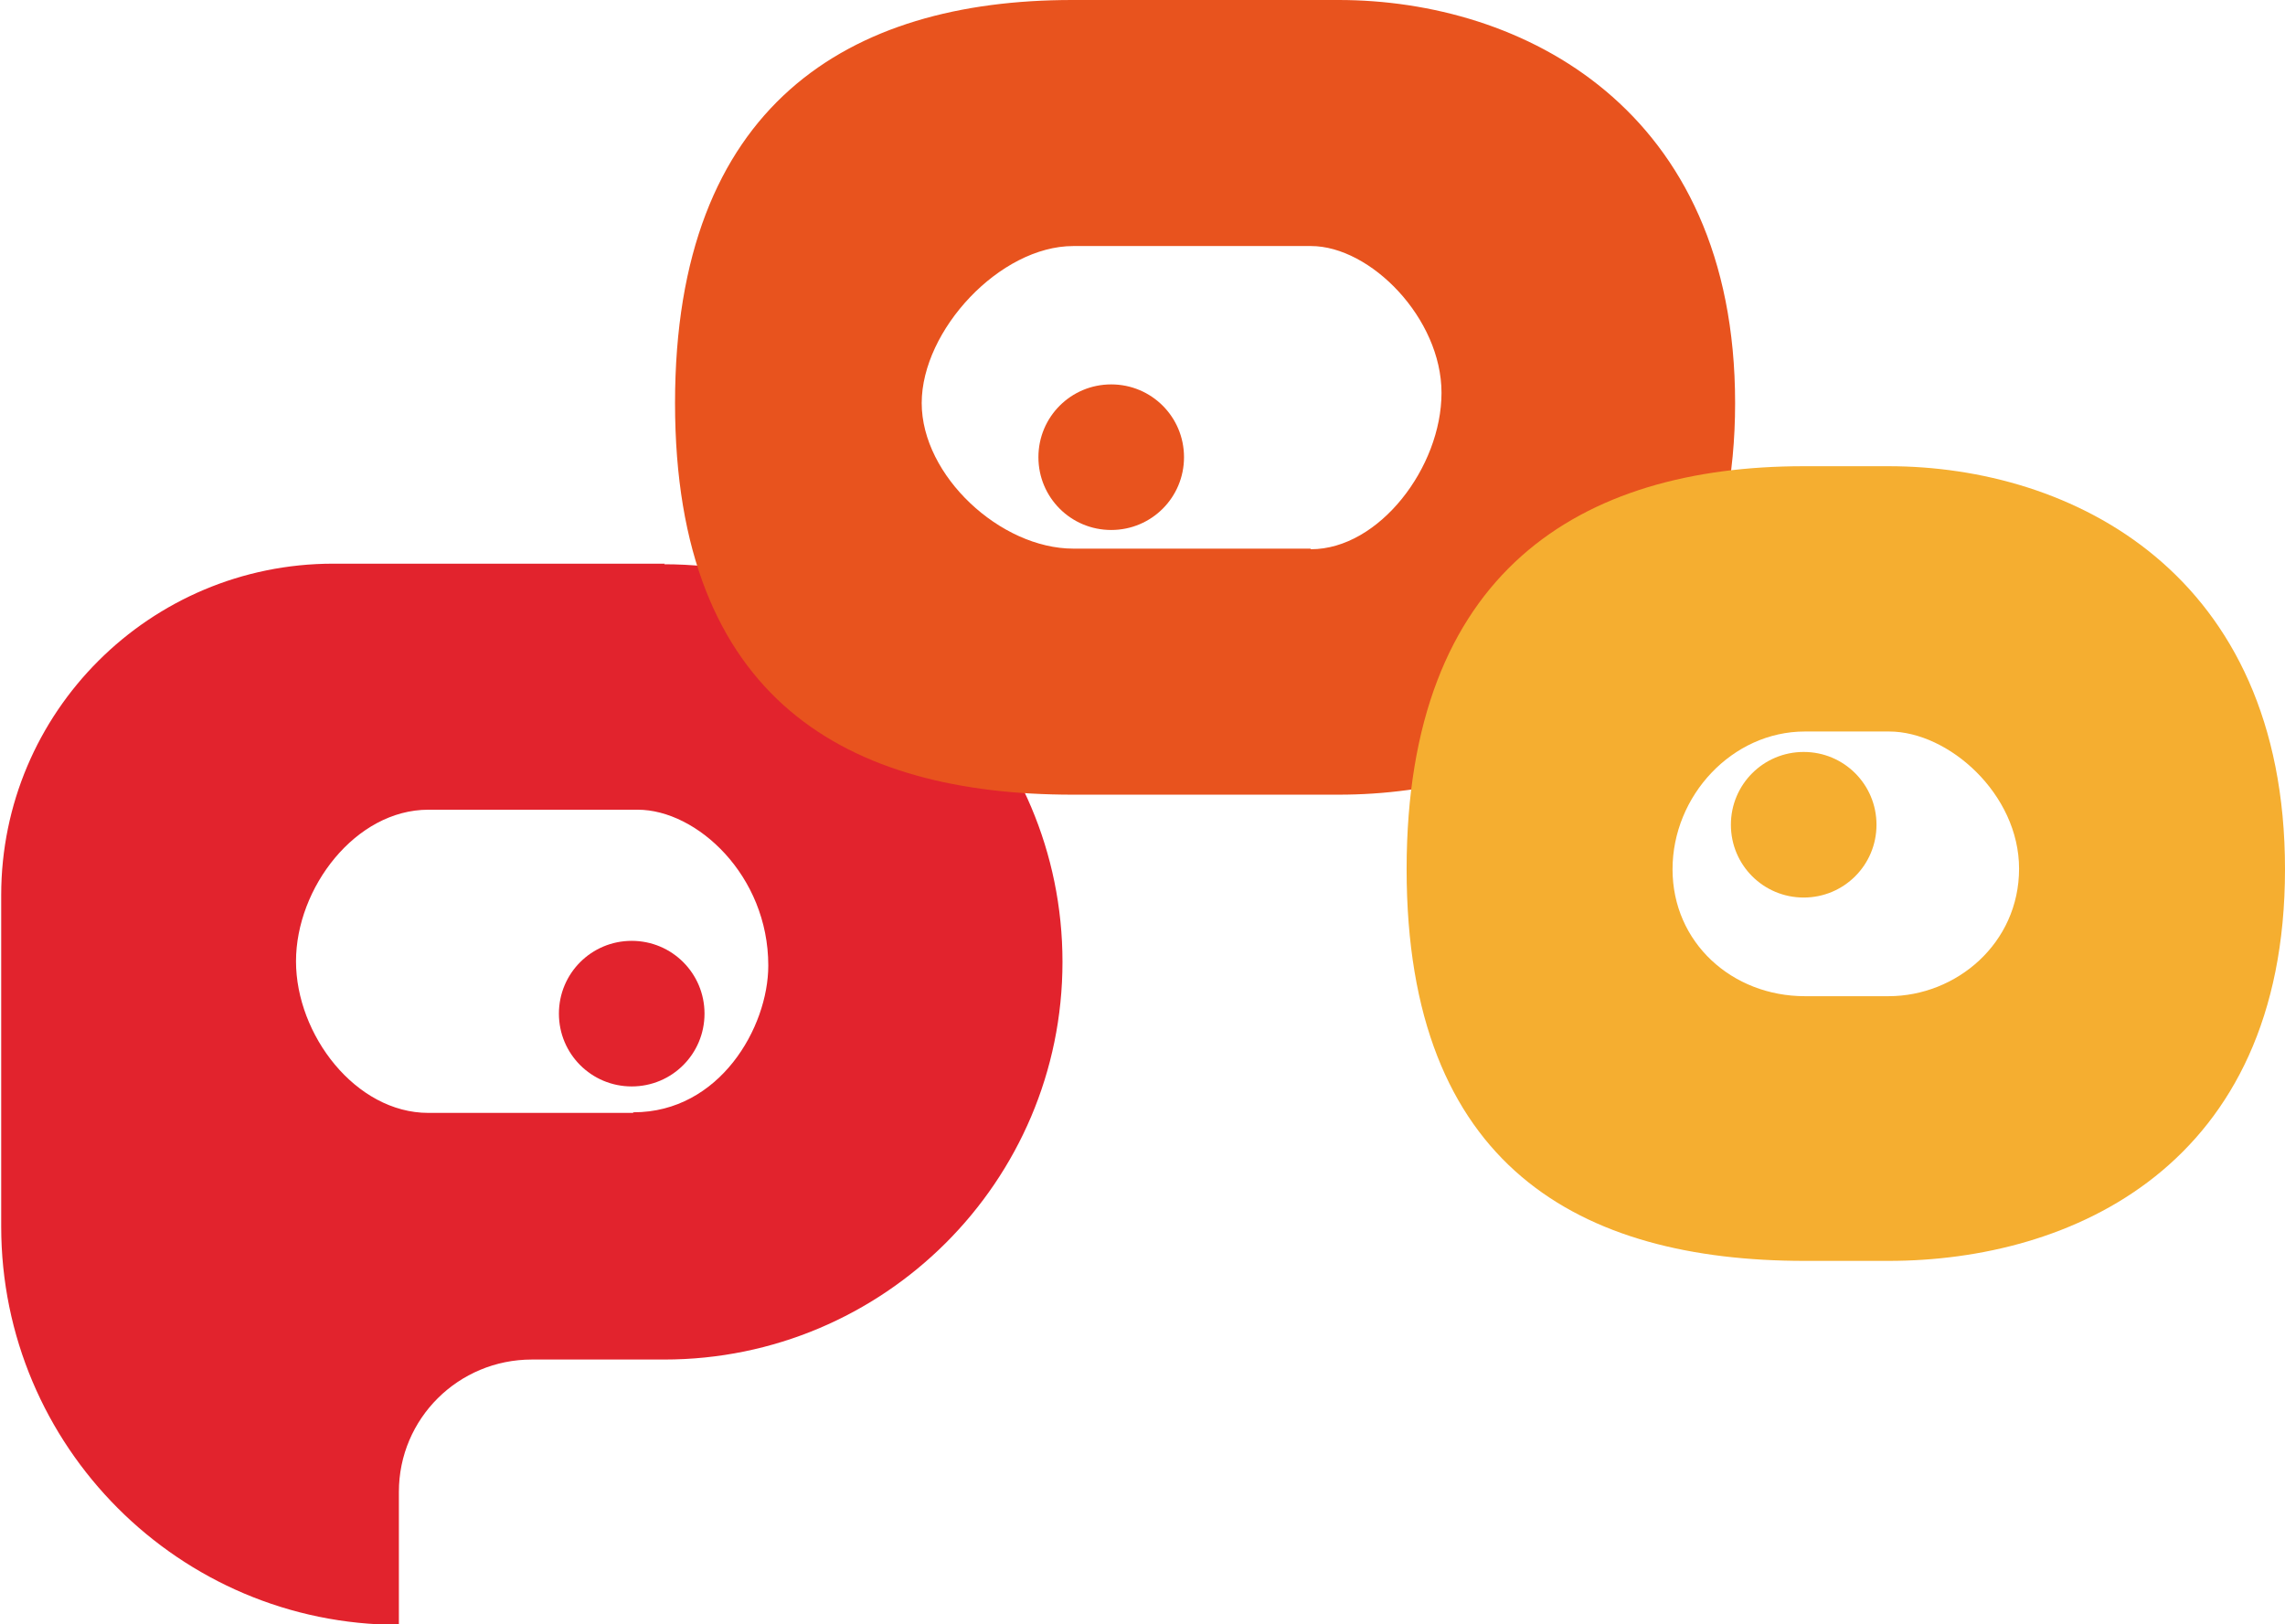
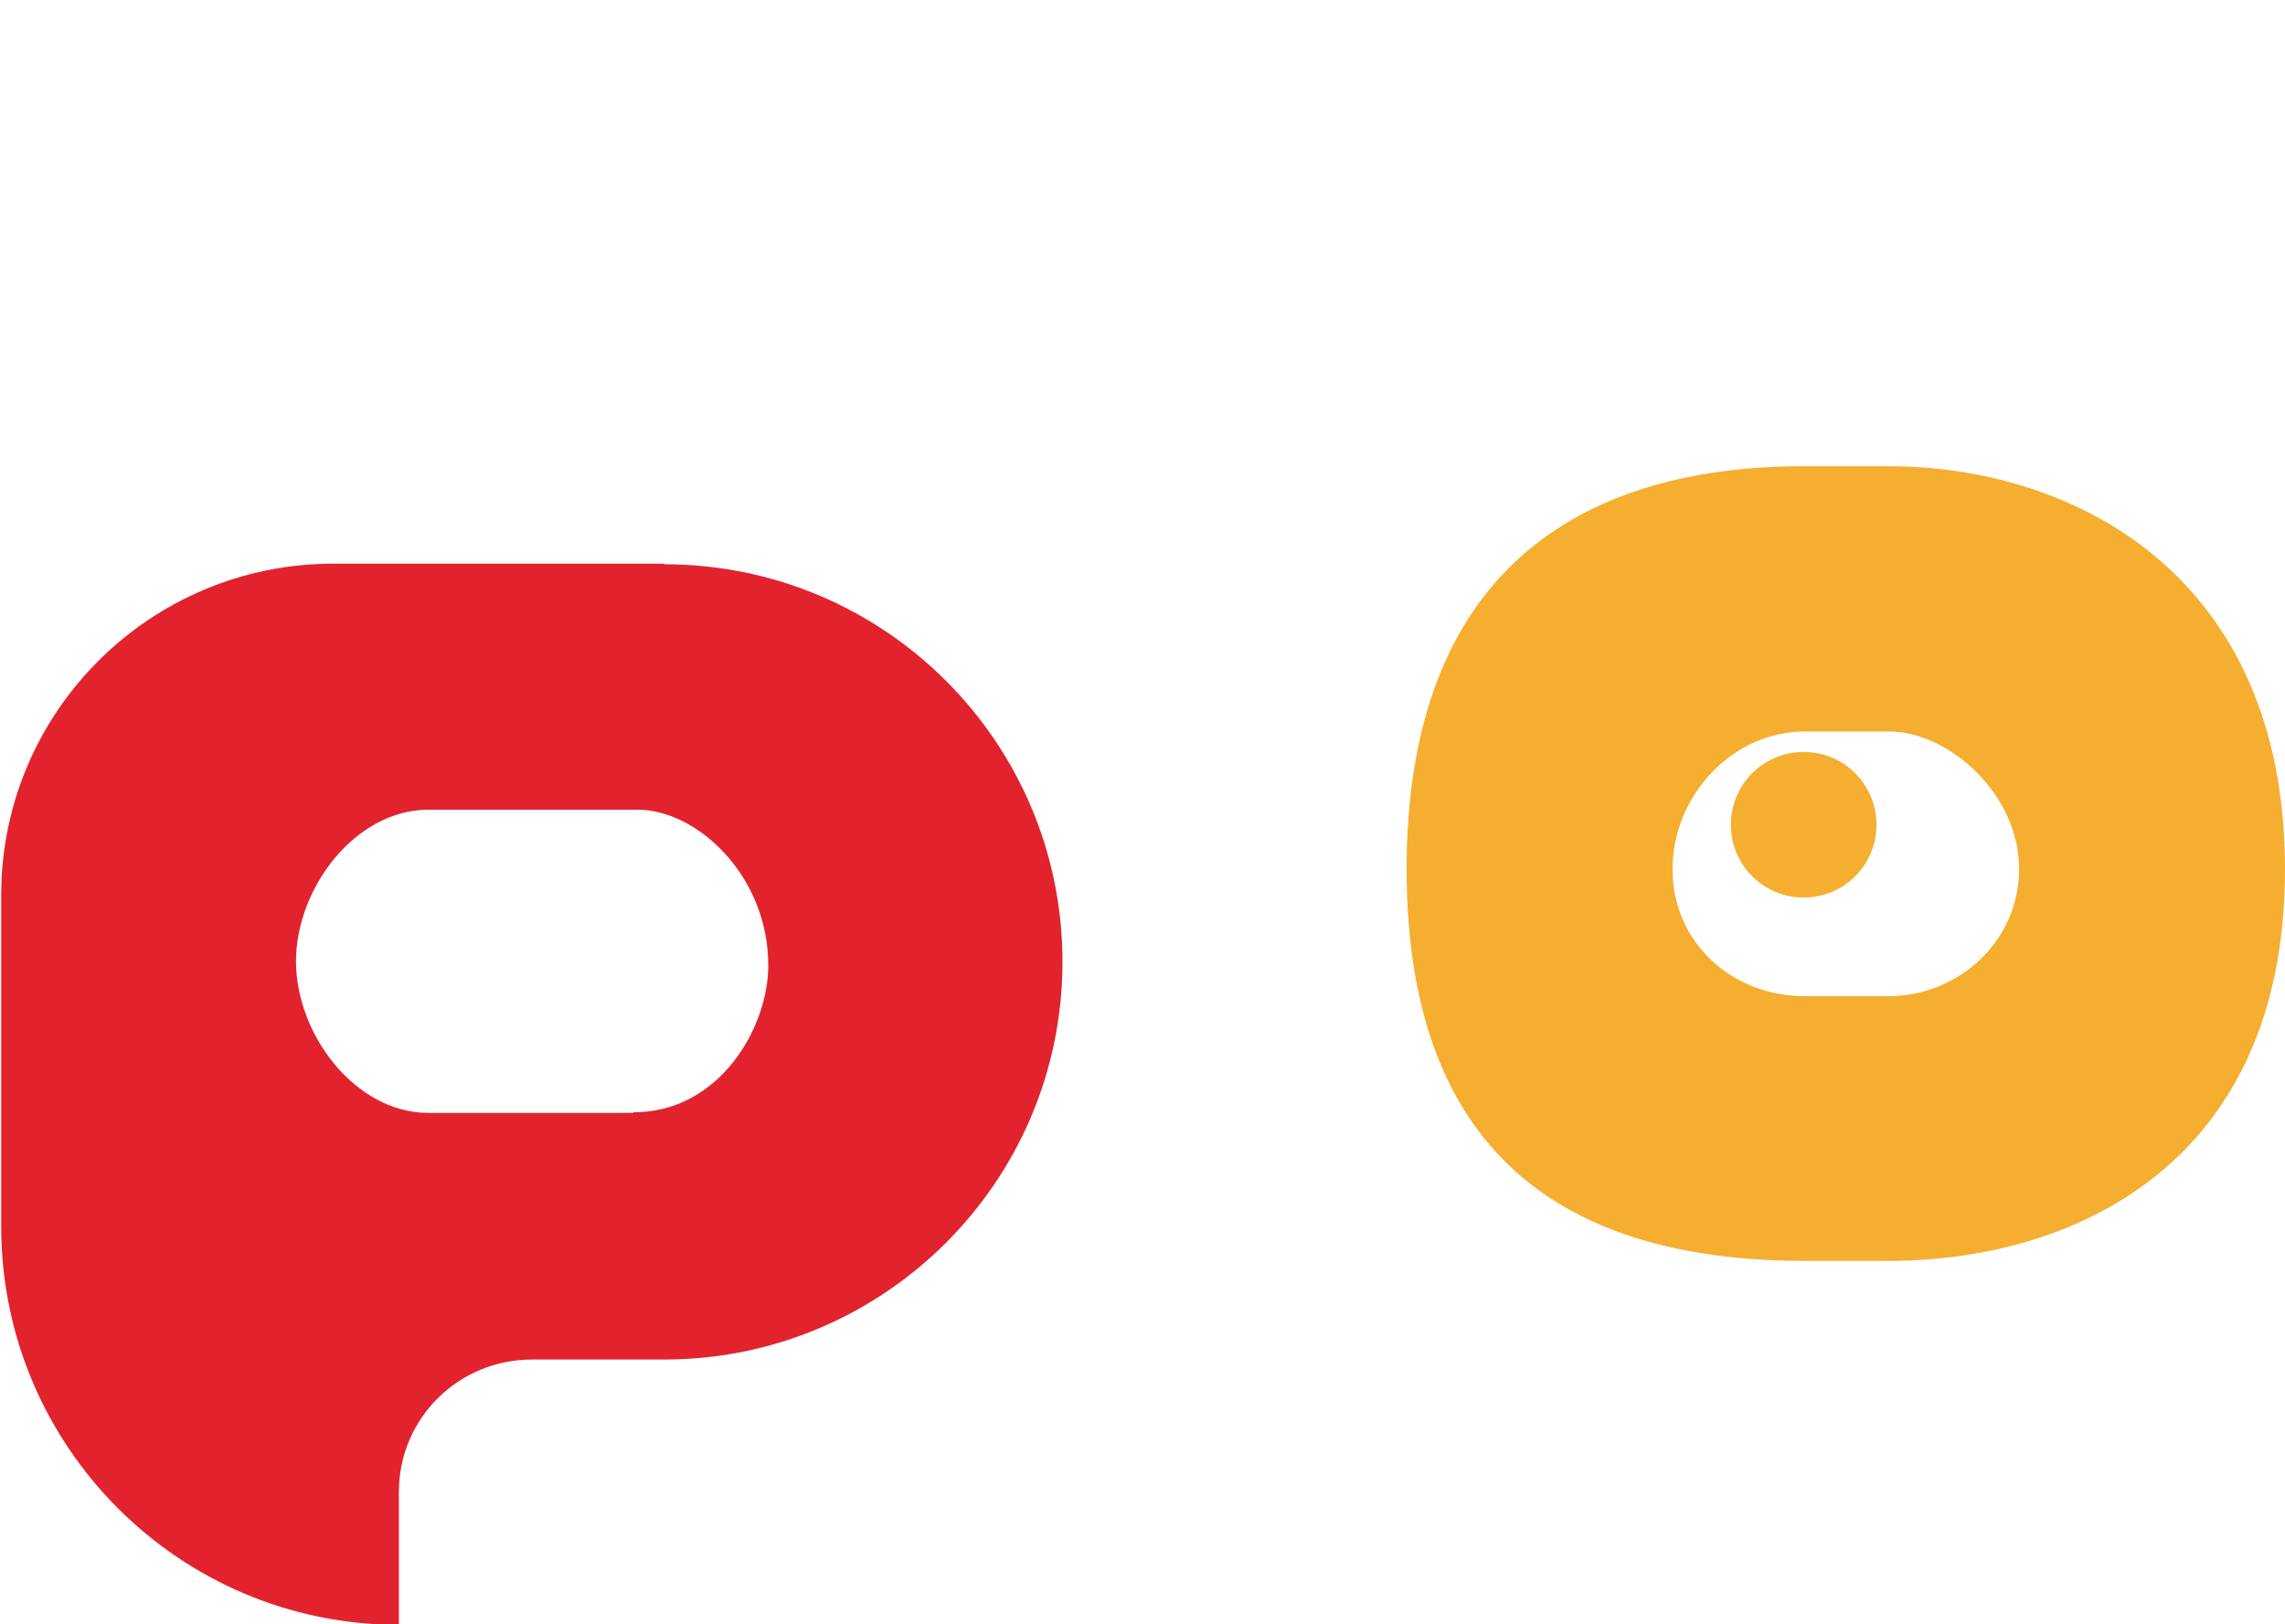
<svg xmlns="http://www.w3.org/2000/svg" id="Layer_2" version="1.1" viewBox="0 0 379.8 270">
  <defs>
    <style>
      .st0 {
        fill: none;
      }

      .st1 {
        fill: #e2232d;
      }

      .st2 {
        fill: #e8531e;
      }

      .st3 {
        clip-path: url(#clippath-1);
      }

      .st4 {
        fill: #f5ae30;
      }

      .st5 {
        clip-path: url(#clippath);
      }
    </style>
    <clipPath id="clippath">
      <rect class="st0" y="92.9" width="177.3" height="177.1" />
    </clipPath>
    <clipPath id="clippath-1">
-       <rect class="st0" x="112" width="177.3" height="132.9" />
-     </clipPath>
+       </clipPath>
  </defs>
  <g id="Layer_1-2">
    <g>
      <g class="st5">
        <path class="st1" d="M105.2,185h-34c-12.1,0-22-13-22-25.2s9.9-25.2,22-25.2h34.8c9.8,0,21.7,10.9,21.7,25.9,0,10.3-8.1,24.4-22.4,24.4M110.5,93.7h-55.1C24.9,93.7.2,118.4.2,148.8v55.1c0,36.5,29.6,66.2,66.1,66.2v-22.1c0-12.2,9.9-22,22.1-22h22c36.5,0,66.2-29.6,66.2-66.1s-29.6-66.1-66.2-66.1" />
      </g>
      <g class="st3">
        <path class="st2" d="M217.8,91.2h-39.4c-12.1,0-25.2-12.1-25.2-24.2s13-26.1,25.2-26.1h39.5c9.9,0,21.7,12,21.7,24.4s-10.4,26-21.7,26M222.6,0h-44.4c-37.1,0-66,17.4-66,67s28.9,65.1,66.1,65.1h44.2c30.3,0,65.9-15.8,65.9-65.1C288.4,17.9,252.9,0,222.5,0" />
      </g>
      <path class="st4" d="M313.9,165.6h-13.9c-12.1,0-22-8.9-22-21.1s9.9-22.9,22-22.9h14c9.9,0,21.6,10.4,21.6,22.8s-10.4,21.2-21.7,21.2M313.9,77.5h-14.1c-37.1,0-66,17.5-66,67s28.9,65.1,66.2,65.1h13.9c30.4,0,65.9-15.8,65.9-65.1s-35.5-67-65.9-67" />
-       <path class="st2" d="M184.7,63.9c6.7,0,12.1,5.4,12.1,12.1s-5.4,12.1-12.1,12.1-12.1-5.4-12.1-12.1,5.4-12.1,12.1-12.1" />
      <path class="st4" d="M299.8,125c6.7,0,12.1,5.4,12.1,12.1s-5.4,12.1-12.1,12.1-12.1-5.4-12.1-12.1,5.4-12.1,12.1-12.1" />
-       <path class="st1" d="M105,156.4c6.7,0,12.1,5.4,12.1,12.1s-5.4,12.1-12.1,12.1-12.1-5.4-12.1-12.1,5.4-12.1,12.1-12.1" />
    </g>
  </g>
</svg>